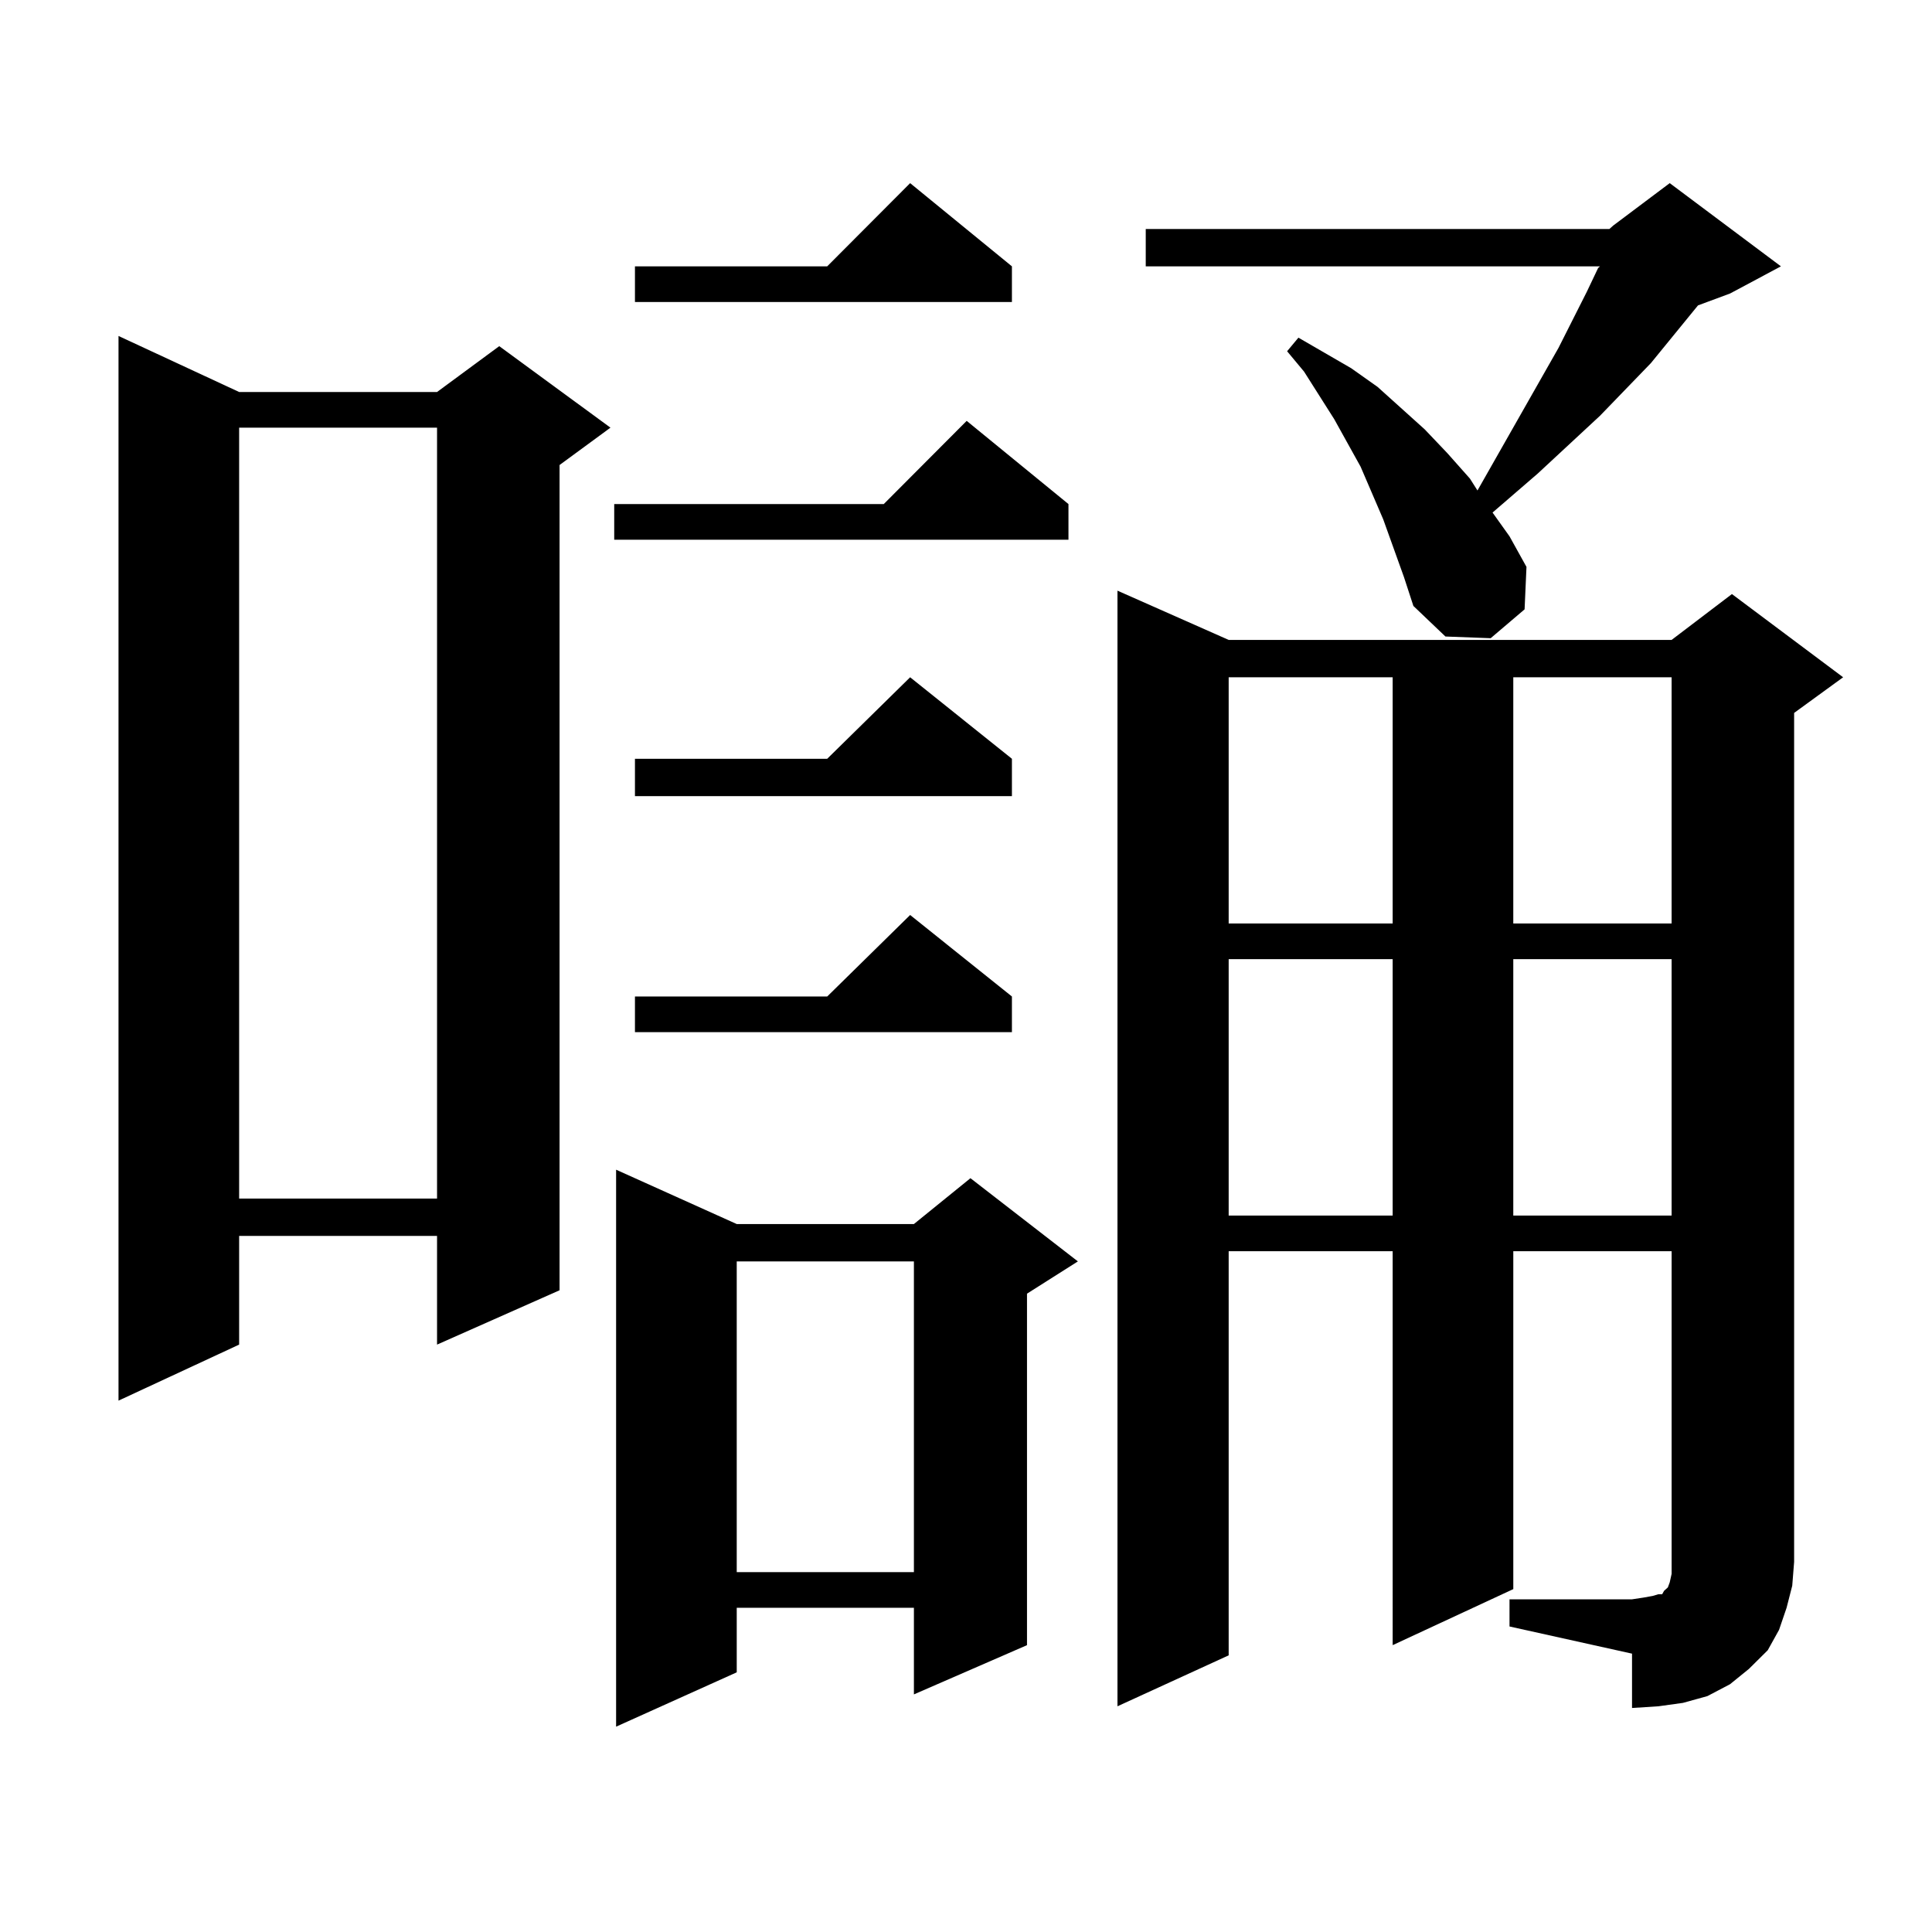
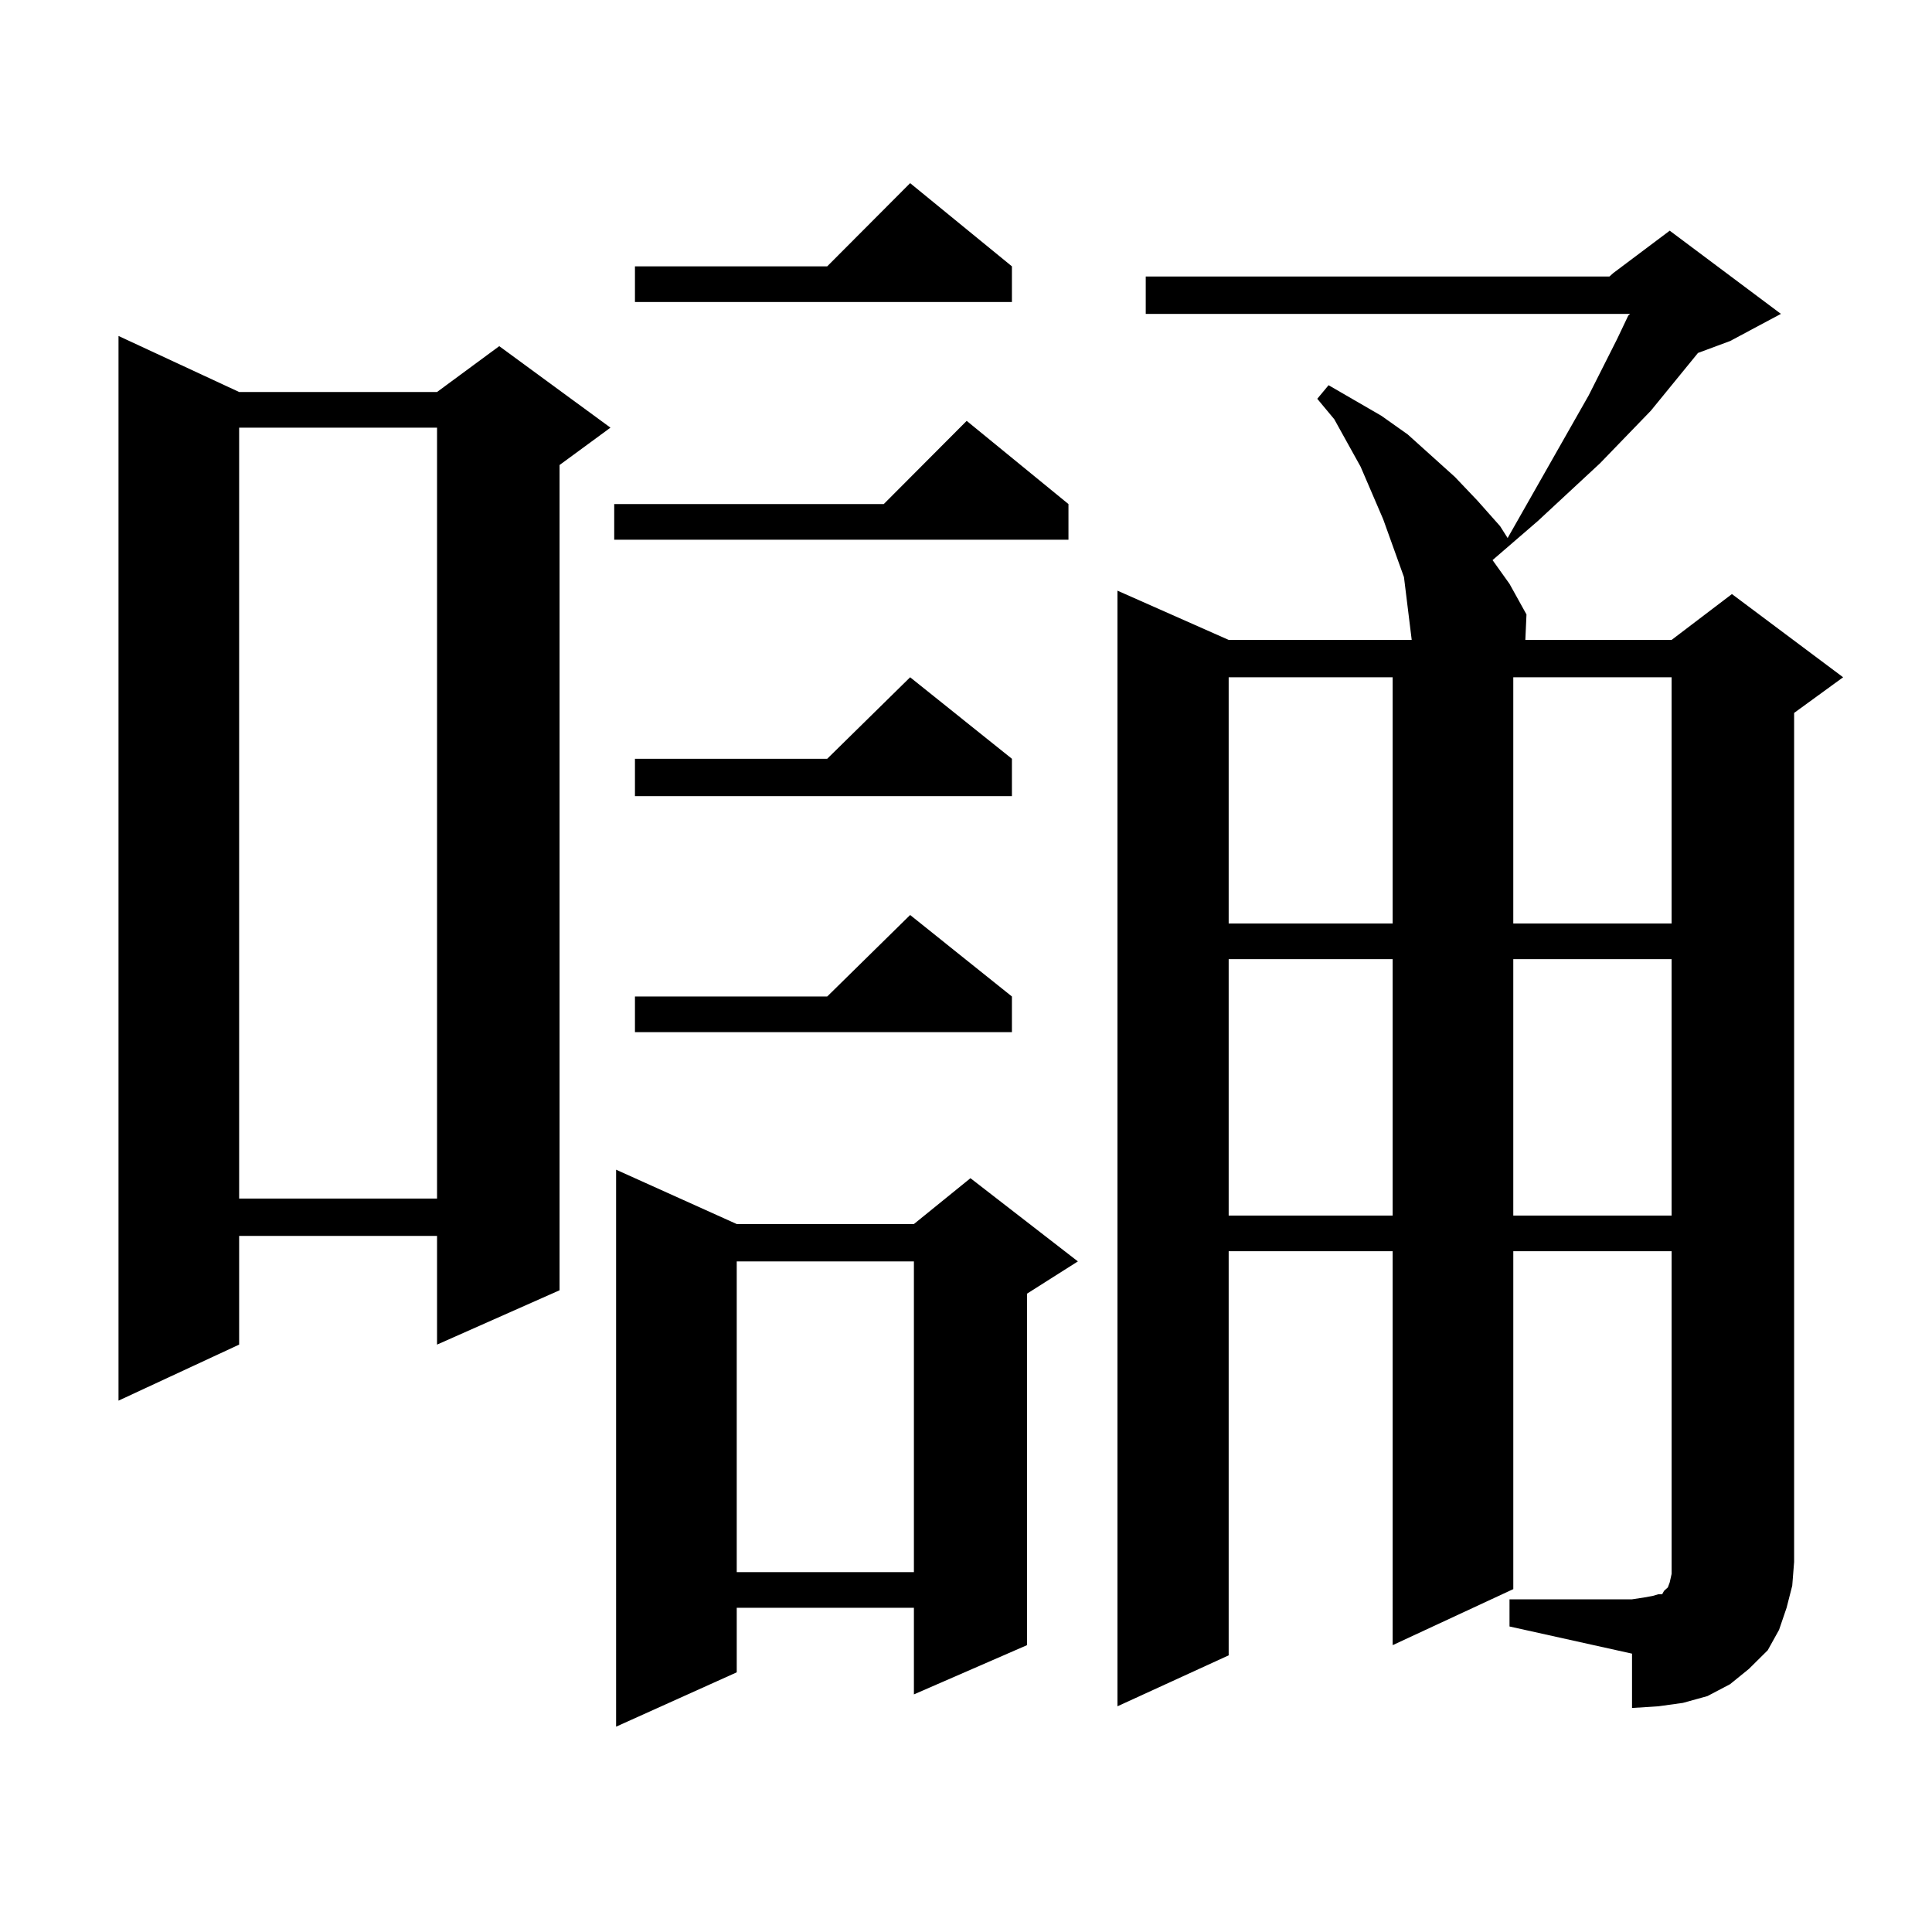
<svg xmlns="http://www.w3.org/2000/svg" version="1.1" id="图层_1" x="0px" y="0px" width="1000px" height="1000px" viewBox="0 0 1000 1000" enable-background="new 0 0 1000 1000" xml:space="preserve">
-   <path d="M123.777,202.898h102.437l32.194-23.73l57.56,42.188l-26.341,19.336V667.84l-63.413,28.125v-56.25H123.777v56.25  L61.34,724.969V173.895L123.777,202.898z M123.777,221.355v399.023h102.437V221.355H123.777z M553.035,260.906v18.457H317.919  v-18.457h139.509l42.926-43.066L553.035,260.906z M381.332,633.563h91.705l29.268-23.73l55.608,43.066l-26.341,16.699v181.934  l-58.535,25.488v-44.824h-91.705v33.398l-62.438,28.125V605.438L381.332,633.563z M523.768,137.859v18.457H328.65v-18.457h99.51  l42.926-43.066L523.768,137.859z M523.768,392.742v19.336H328.65v-19.336h99.51l42.926-42.188L523.768,392.742z M523.768,515.789  v18.457H328.65v-18.457h99.51l42.926-42.188L523.768,515.789z M381.332,652.898v160.84h91.705v-160.84H381.332z M781.322,827.801  h63.413l5.854-0.879l4.878-0.879l2.927-0.879h1.951l0.976-1.758l0.976-0.879l0.976-0.879l0.976-2.637l0.976-4.395v-6.152v-160.84  h-81.949v174.902l-62.438,29.004V647.625H635.96v209.18l-57.56,26.367V305.73l57.56,25.488h229.263l31.219-23.73l57.56,43.066  l-25.365,18.457v439.453l-0.976,12.305l-2.927,11.426l-3.902,11.426l-5.854,10.547l-9.756,9.668l-9.756,7.91l-11.707,6.152  l-12.683,3.516l-12.683,1.758l-13.658,0.879v-28.125l-63.413-14.063V827.801z M726.689,298.699l-10.731-29.883l-11.707-27.246  l-13.658-24.609l-15.609-24.609l-8.78-10.547l5.854-7.031l13.658,7.91l13.658,7.91l13.658,9.668l24.39,21.973l11.707,12.305  l11.707,13.184l3.902,6.152l41.95-73.828l14.634-29.004l5.854-12.305l0.976-0.879H593.034v-19.336h239.994l1.951-1.758  l29.268-21.973l57.56,43.066l-26.341,14.063l-16.585,6.152l-24.39,29.883l-26.341,27.246l-32.194,29.883l-23.414,20.215l8.78,12.305  l8.78,15.82l-0.976,21.973l-17.561,14.941l-23.414-0.879l-16.585-15.82L726.689,298.699z M635.96,350.555v127.441h84.876V350.555  H635.96z M635.96,496.453v132.715h84.876V496.453H635.96z M783.273,350.555v127.441h81.949V350.555H783.273z M783.273,496.453  v132.715h81.949V496.453H783.273z" />
+   <path d="M123.777,202.898h102.437l32.194-23.73l57.56,42.188l-26.341,19.336V667.84l-63.413,28.125v-56.25H123.777v56.25  L61.34,724.969V173.895L123.777,202.898z M123.777,221.355v399.023h102.437V221.355H123.777z M553.035,260.906v18.457H317.919  v-18.457h139.509l42.926-43.066L553.035,260.906z M381.332,633.563h91.705l29.268-23.73l55.608,43.066l-26.341,16.699v181.934  l-58.535,25.488v-44.824h-91.705v33.398l-62.438,28.125V605.438L381.332,633.563z M523.768,137.859v18.457H328.65v-18.457h99.51  l42.926-43.066L523.768,137.859z M523.768,392.742v19.336H328.65v-19.336h99.51l42.926-42.188L523.768,392.742z M523.768,515.789  v18.457H328.65v-18.457h99.51l42.926-42.188L523.768,515.789z M381.332,652.898v160.84h91.705v-160.84H381.332z M781.322,827.801  h63.413l5.854-0.879l4.878-0.879l2.927-0.879h1.951l0.976-1.758l0.976-0.879l0.976-0.879l0.976-2.637l0.976-4.395v-6.152v-160.84  h-81.949v174.902l-62.438,29.004V647.625H635.96v209.18l-57.56,26.367V305.73l57.56,25.488h229.263l31.219-23.73l57.56,43.066  l-25.365,18.457v439.453l-0.976,12.305l-2.927,11.426l-3.902,11.426l-5.854,10.547l-9.756,9.668l-9.756,7.91l-11.707,6.152  l-12.683,3.516l-12.683,1.758l-13.658,0.879v-28.125l-63.413-14.063V827.801z M726.689,298.699l-10.731-29.883l-11.707-27.246  l-13.658-24.609l-8.78-10.547l5.854-7.031l13.658,7.91l13.658,7.91l13.658,9.668l24.39,21.973l11.707,12.305  l11.707,13.184l3.902,6.152l41.95-73.828l14.634-29.004l5.854-12.305l0.976-0.879H593.034v-19.336h239.994l1.951-1.758  l29.268-21.973l57.56,43.066l-26.341,14.063l-16.585,6.152l-24.39,29.883l-26.341,27.246l-32.194,29.883l-23.414,20.215l8.78,12.305  l8.78,15.82l-0.976,21.973l-17.561,14.941l-23.414-0.879l-16.585-15.82L726.689,298.699z M635.96,350.555v127.441h84.876V350.555  H635.96z M635.96,496.453v132.715h84.876V496.453H635.96z M783.273,350.555v127.441h81.949V350.555H783.273z M783.273,496.453  v132.715h81.949V496.453H783.273z" />
</svg>